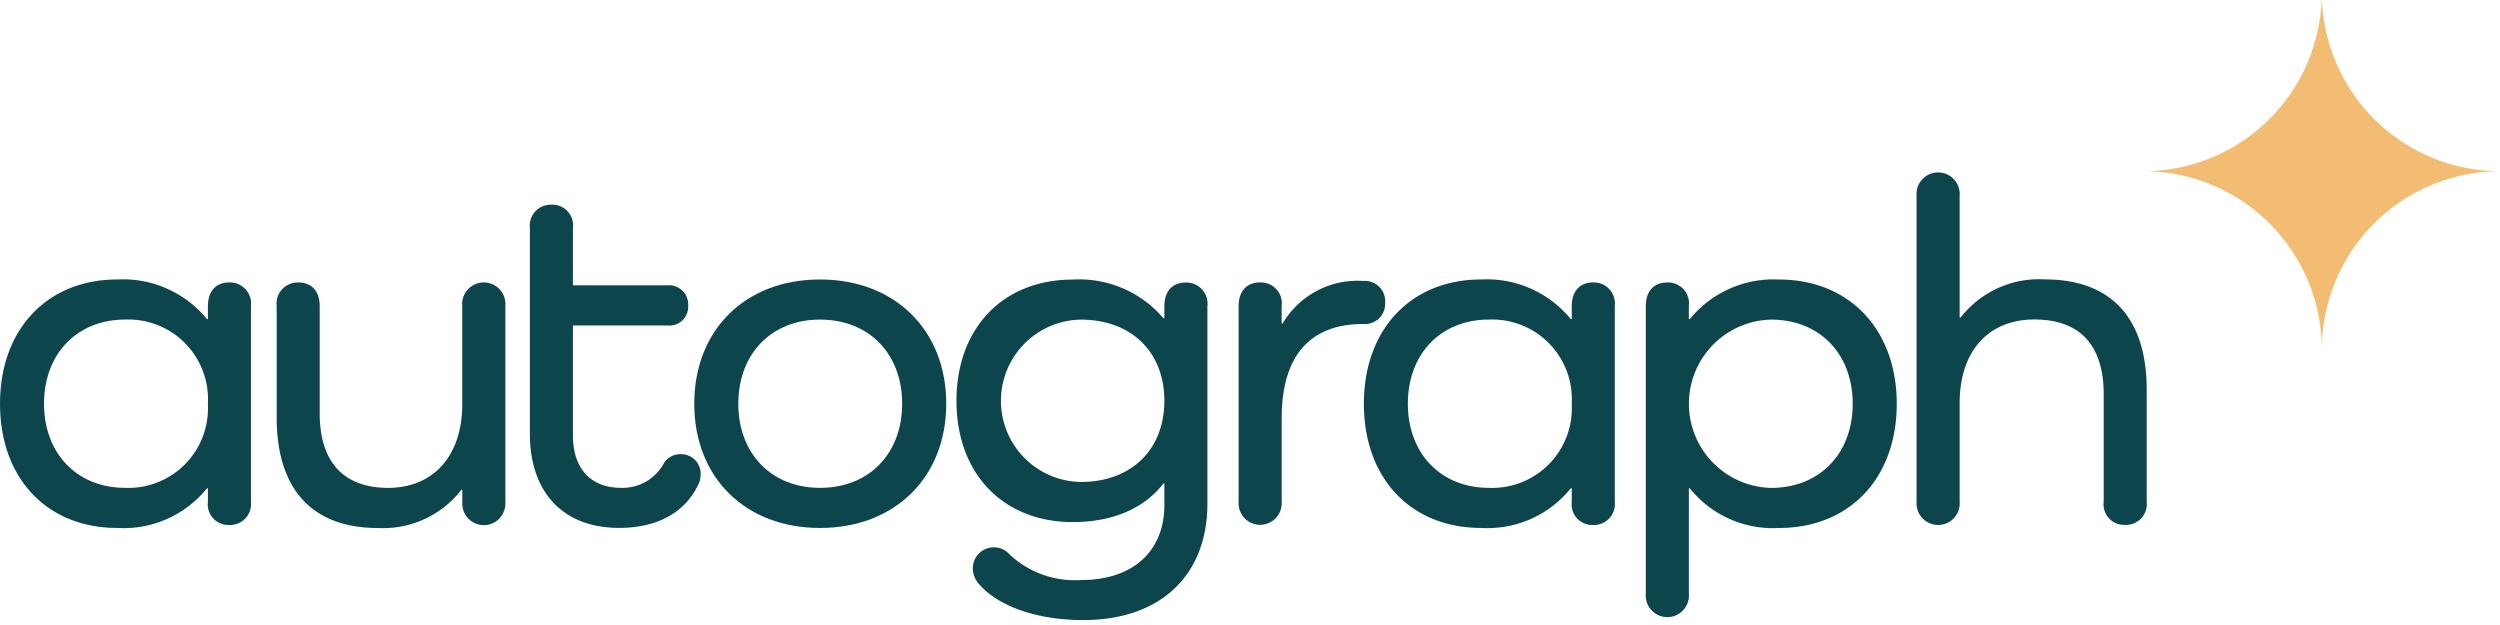
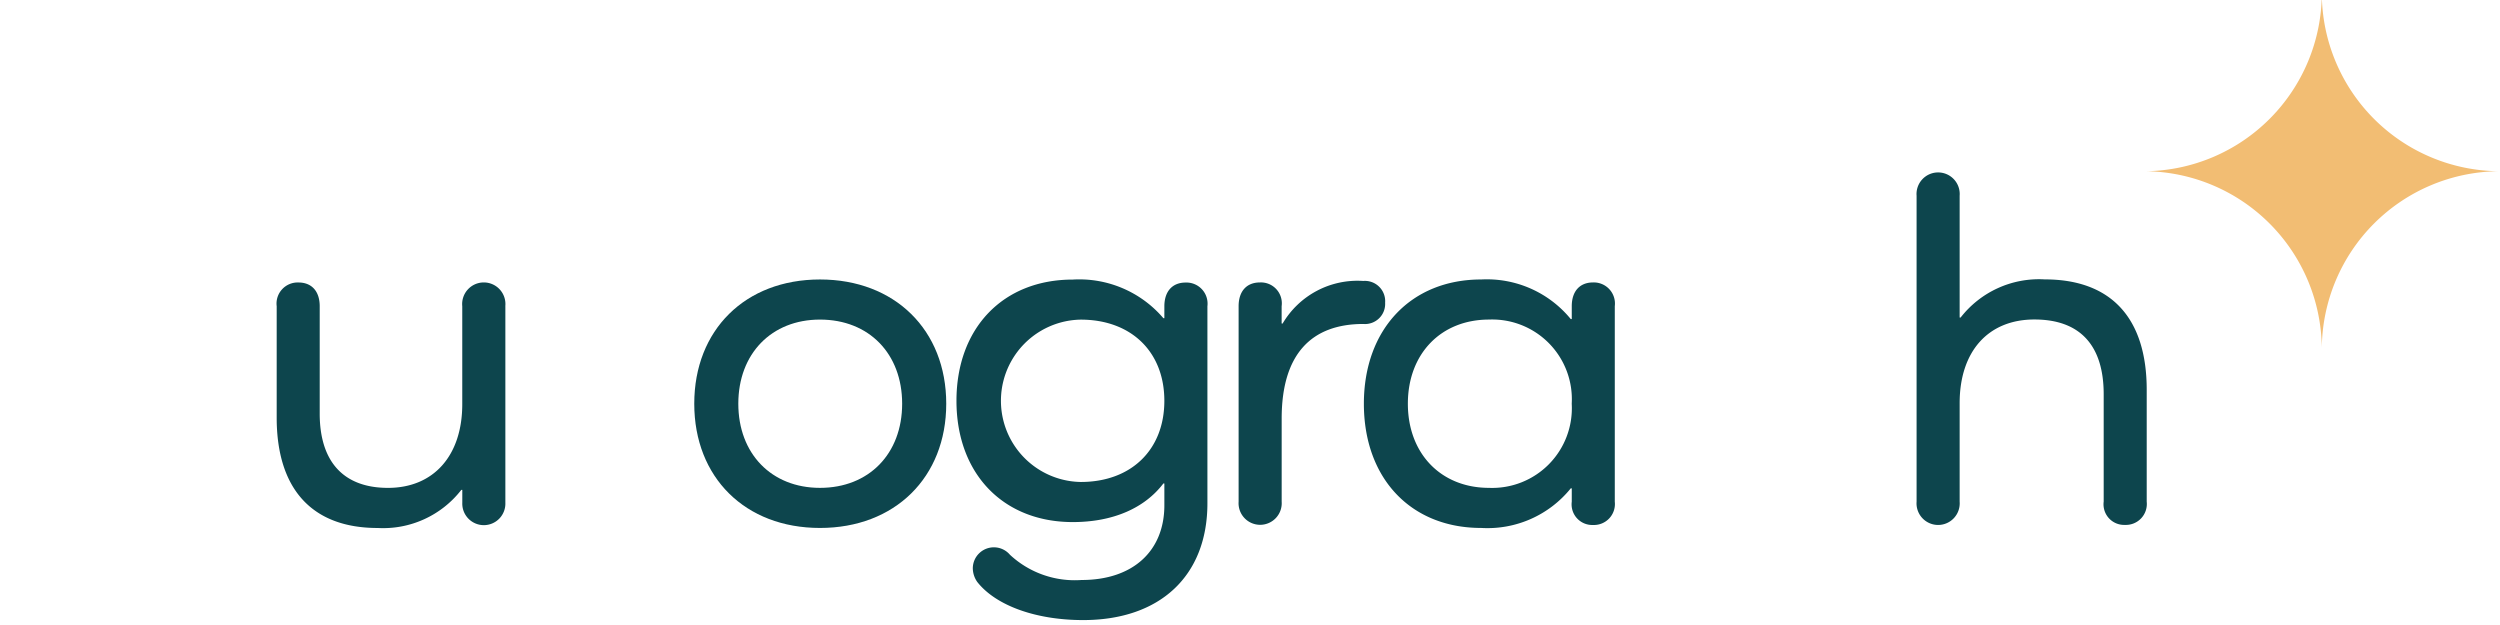
<svg xmlns="http://www.w3.org/2000/svg" width="200" height="50" viewBox="0 0 200 50">
  <defs>
    <clipPath id="clip-autograph_logo_full">
      <rect width="200" height="50" />
    </clipPath>
  </defs>
  <g id="autograph_logo_full" clip-path="url(#clip-autograph_logo_full)">
-     <path id="Path_785" data-name="Path 785" d="M840.8,352.06h-.124l.124,0v0Z" transform="translate(-640.799 -338.365)" fill="#f0af55" />
+     <path id="Path_785" data-name="Path 785" d="M840.8,352.06h-.124l.124,0Z" transform="translate(-640.799 -338.365)" fill="#f0af55" />
    <g id="Group_872" data-name="Group 872">
-       <path id="Path_775" data-name="Path 775" d="M374.638,375.167v15.641a1.677,1.677,0,0,1-1.742,1.861,1.649,1.649,0,0,1-1.7-1.861v-1.069h-.079a8.564,8.564,0,0,1-7.167,3.168c-5.623,0-9.385-3.96-9.385-9.939,0-5.939,3.762-9.939,9.385-9.939a8.672,8.672,0,0,1,7.167,3.168h.079v-1.03c0-1.187.634-1.9,1.7-1.9A1.69,1.69,0,0,1,374.638,375.167Zm-3.445,7.8a6.372,6.372,0,0,0-6.613-6.731c-3.841,0-6.494,2.732-6.494,6.731s2.653,6.732,6.494,6.732A6.372,6.372,0,0,0,371.193,382.968Z" transform="translate(-354.563 -350.671)" fill="#0d454d" />
      <path id="Path_776" data-name="Path 776" d="M426.574,375.506v15.72a1.724,1.724,0,1,1-3.445,0V390.2h-.079a7.919,7.919,0,0,1-6.692,3.049c-5.227,0-8.078-3.089-8.078-8.83v-8.91a1.69,1.69,0,0,1,1.742-1.9c1.069,0,1.7.713,1.7,1.9V384.1c0,3.841,1.9,5.94,5.465,5.94,3.643,0,5.939-2.575,5.939-6.693v-7.84a1.731,1.731,0,1,1,3.445,0Z" transform="translate(-386.145 -351.01)" fill="#0d454d" />
-       <path id="Path_777" data-name="Path 777" d="M471.137,380.931c-1.109,2.3-3.366,3.445-6.336,3.445-4.435,0-7.127-2.812-7.127-7.523V360.38a1.676,1.676,0,0,1,1.742-1.861,1.648,1.648,0,0,1,1.7,1.861v4.593h7.523a1.541,1.541,0,0,1,1.7,1.624,1.512,1.512,0,0,1-1.7,1.584h-7.523v8.79c0,2.653,1.425,4.2,3.841,4.2a3.762,3.762,0,0,0,3.445-1.98,1.537,1.537,0,0,1,1.346-.712,1.561,1.561,0,0,1,1.584,1.663A1.8,1.8,0,0,1,471.137,380.931Z" transform="translate(-415.283 -342.144)" fill="#0d454d" />
      <path id="Path_778" data-name="Path 778" d="M499.734,373.029c5.979,0,10.1,4.039,10.1,9.939s-4.118,9.939-10.1,9.939-10.058-4.039-10.058-9.939S493.754,373.029,499.734,373.029Zm0,16.671c3.92,0,6.573-2.732,6.573-6.732s-2.653-6.731-6.573-6.731c-3.881,0-6.534,2.732-6.534,6.731S495.853,389.7,499.734,389.7Z" transform="translate(-434.135 -350.671)" fill="#0d454d" />
      <path id="Path_779" data-name="Path 779" d="M560.779,375.167v15.76c0,5.821-3.8,9.346-9.939,9.346-3.841,0-7.009-1.188-8.473-3.05a1.944,1.944,0,0,1-.357-1.108,1.686,1.686,0,0,1,2.97-1.069,7.61,7.61,0,0,0,5.742,2.02c4.078,0,6.613-2.3,6.613-5.979v-1.743h-.079c-1.505,1.98-4.039,3.089-7.247,3.089-5.583,0-9.306-3.881-9.306-9.7s3.722-9.7,9.306-9.7a8.84,8.84,0,0,1,7.247,3.089h.079v-.951c0-1.187.634-1.9,1.7-1.9A1.69,1.69,0,0,1,560.779,375.167Zm-3.445,7.564c0-3.921-2.653-6.494-6.692-6.494a6.495,6.495,0,0,0,0,12.988C554.681,389.225,557.334,386.651,557.334,382.731Z" transform="translate(-464.186 -350.667)" fill="#0d454d" />
      <path id="Path_780" data-name="Path 780" d="M607.3,375.058a1.611,1.611,0,0,1-1.742,1.7c-4.158,0-6.534,2.415-6.534,7.563v6.652a1.727,1.727,0,1,1-3.445,0V375.336c0-1.187.633-1.9,1.7-1.9a1.671,1.671,0,0,1,1.742,1.9v1.386h.08a6.946,6.946,0,0,1,6.454-3.406A1.622,1.622,0,0,1,607.3,375.058Z" transform="translate(-496.49 -350.84)" fill="#0d454d" />
      <path id="Path_781" data-name="Path 781" d="M640.06,375.167v15.641a1.677,1.677,0,0,1-1.742,1.861,1.649,1.649,0,0,1-1.7-1.861v-1.069h-.08a8.562,8.562,0,0,1-7.167,3.168c-5.623,0-9.384-3.96-9.384-9.939,0-5.939,3.761-9.939,9.384-9.939a8.67,8.67,0,0,1,7.167,3.168h.08v-1.03c0-1.187.634-1.9,1.7-1.9A1.69,1.69,0,0,1,640.06,375.167Zm-3.445,7.8A6.372,6.372,0,0,0,630,376.236c-3.841,0-6.494,2.732-6.494,6.731S626.161,389.7,630,389.7A6.372,6.372,0,0,0,636.615,382.968Z" transform="translate(-510.877 -350.671)" fill="#0d454d" />
-       <path id="Path_782" data-name="Path 782" d="M694.931,382.968c0,5.979-3.8,9.939-9.425,9.939a8.538,8.538,0,0,1-7.128-3.168H678.3v8.434a1.728,1.728,0,1,1-3.445,0V375.167c0-1.187.633-1.9,1.7-1.9a1.671,1.671,0,0,1,1.742,1.9v1.03h.079a8.646,8.646,0,0,1,7.128-3.168C691.13,373.029,694.931,377.028,694.931,382.968Zm-3.524,0c0-4-2.653-6.731-6.534-6.731a6.734,6.734,0,0,0,0,13.464C688.754,389.7,691.407,386.968,691.407,382.968Z" transform="translate(-543.191 -350.668)" fill="#0d454d" />
      <path id="Path_783" data-name="Path 783" d="M746.12,369.657v8.949a1.677,1.677,0,0,1-1.742,1.861,1.648,1.648,0,0,1-1.7-1.861v-8.592c0-3.921-1.9-5.98-5.544-5.98-3.682,0-5.979,2.534-5.979,6.692v7.88a1.728,1.728,0,1,1-3.445,0V354.135a1.728,1.728,0,1,1,3.445,0v9.741h.08a7.942,7.942,0,0,1,6.731-3.049C743.269,360.827,746.12,363.915,746.12,369.657Z" transform="translate(-574.383 -338.475)" fill="#0d454d" />
      <path id="Path_784" data-name="Path 784" d="M786.39,317.763A14.282,14.282,0,0,1,772.376,331.9h0v0a14.281,14.281,0,0,1,14.014,14.133A14.28,14.28,0,0,1,800.521,331.9,14.279,14.279,0,0,1,786.39,317.763Z" transform="translate(-600.645 -318.202)" fill="#f2bd73" />
      <path id="Path_786" data-name="Path 786" d="M369.377,386.478l-.126,0,.126,0v0Z" transform="translate(-363.197 -358.579)" fill="#0d454d" />
    </g>
  </g>
</svg>